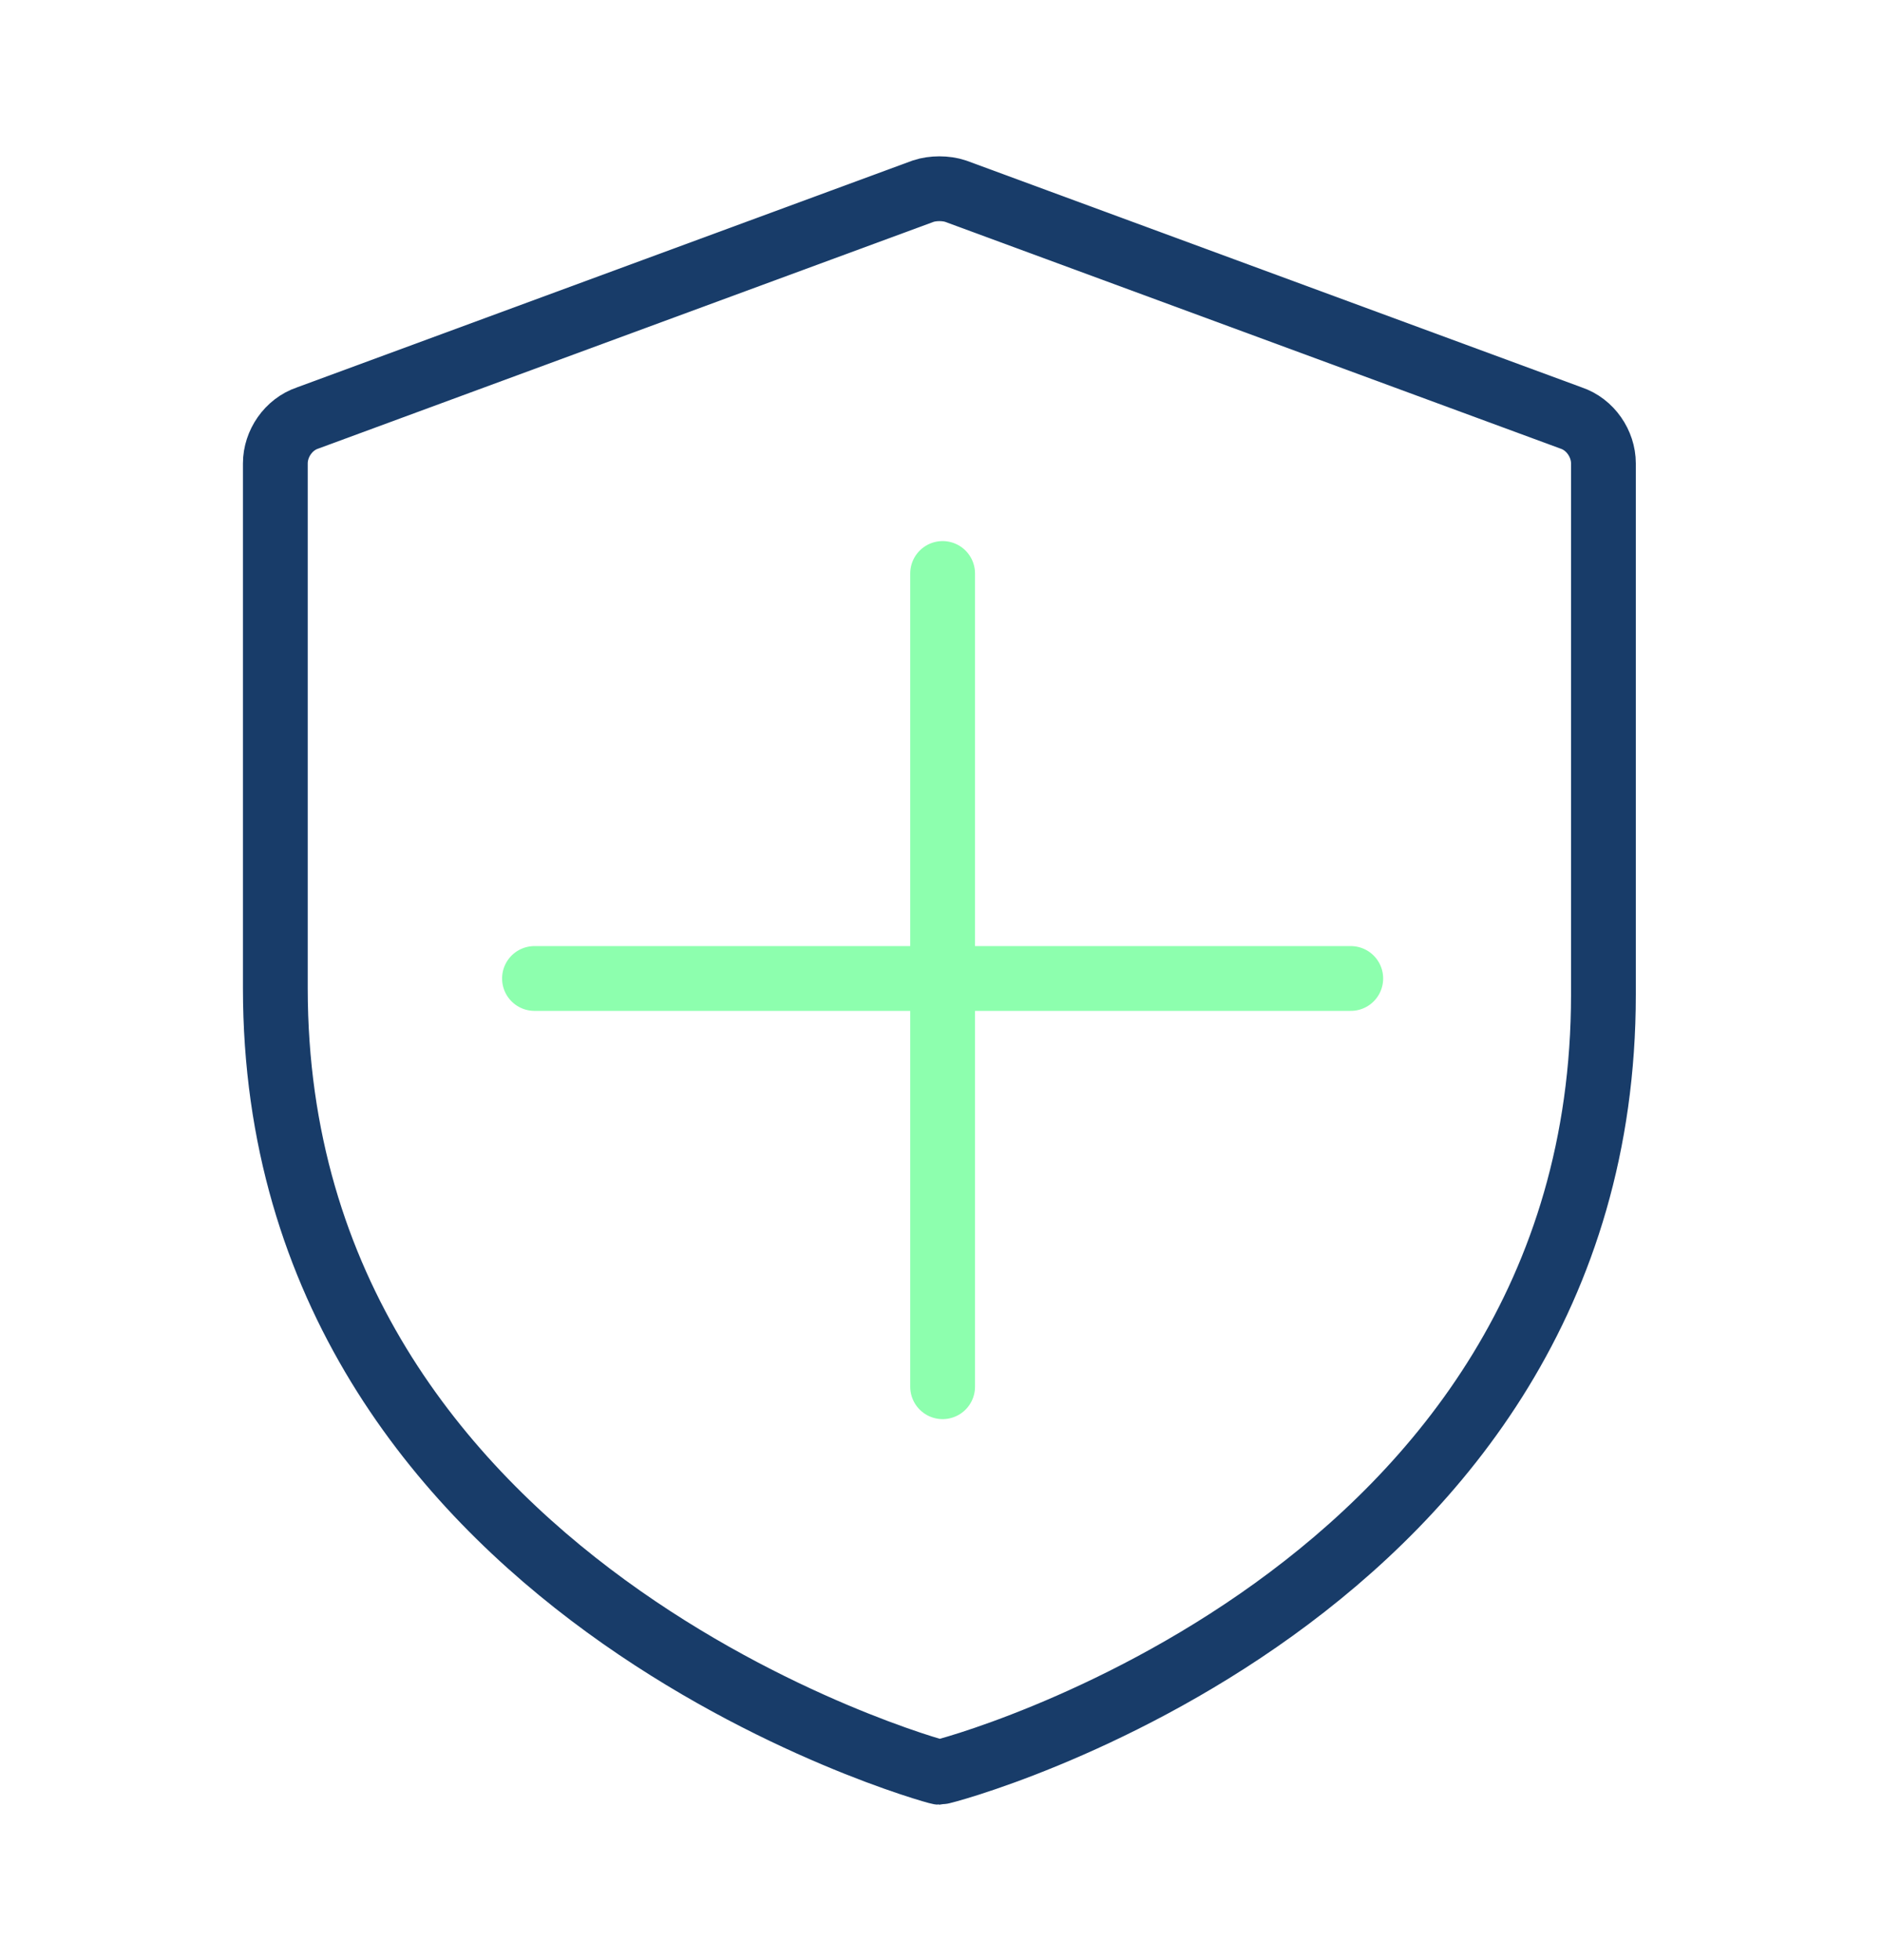
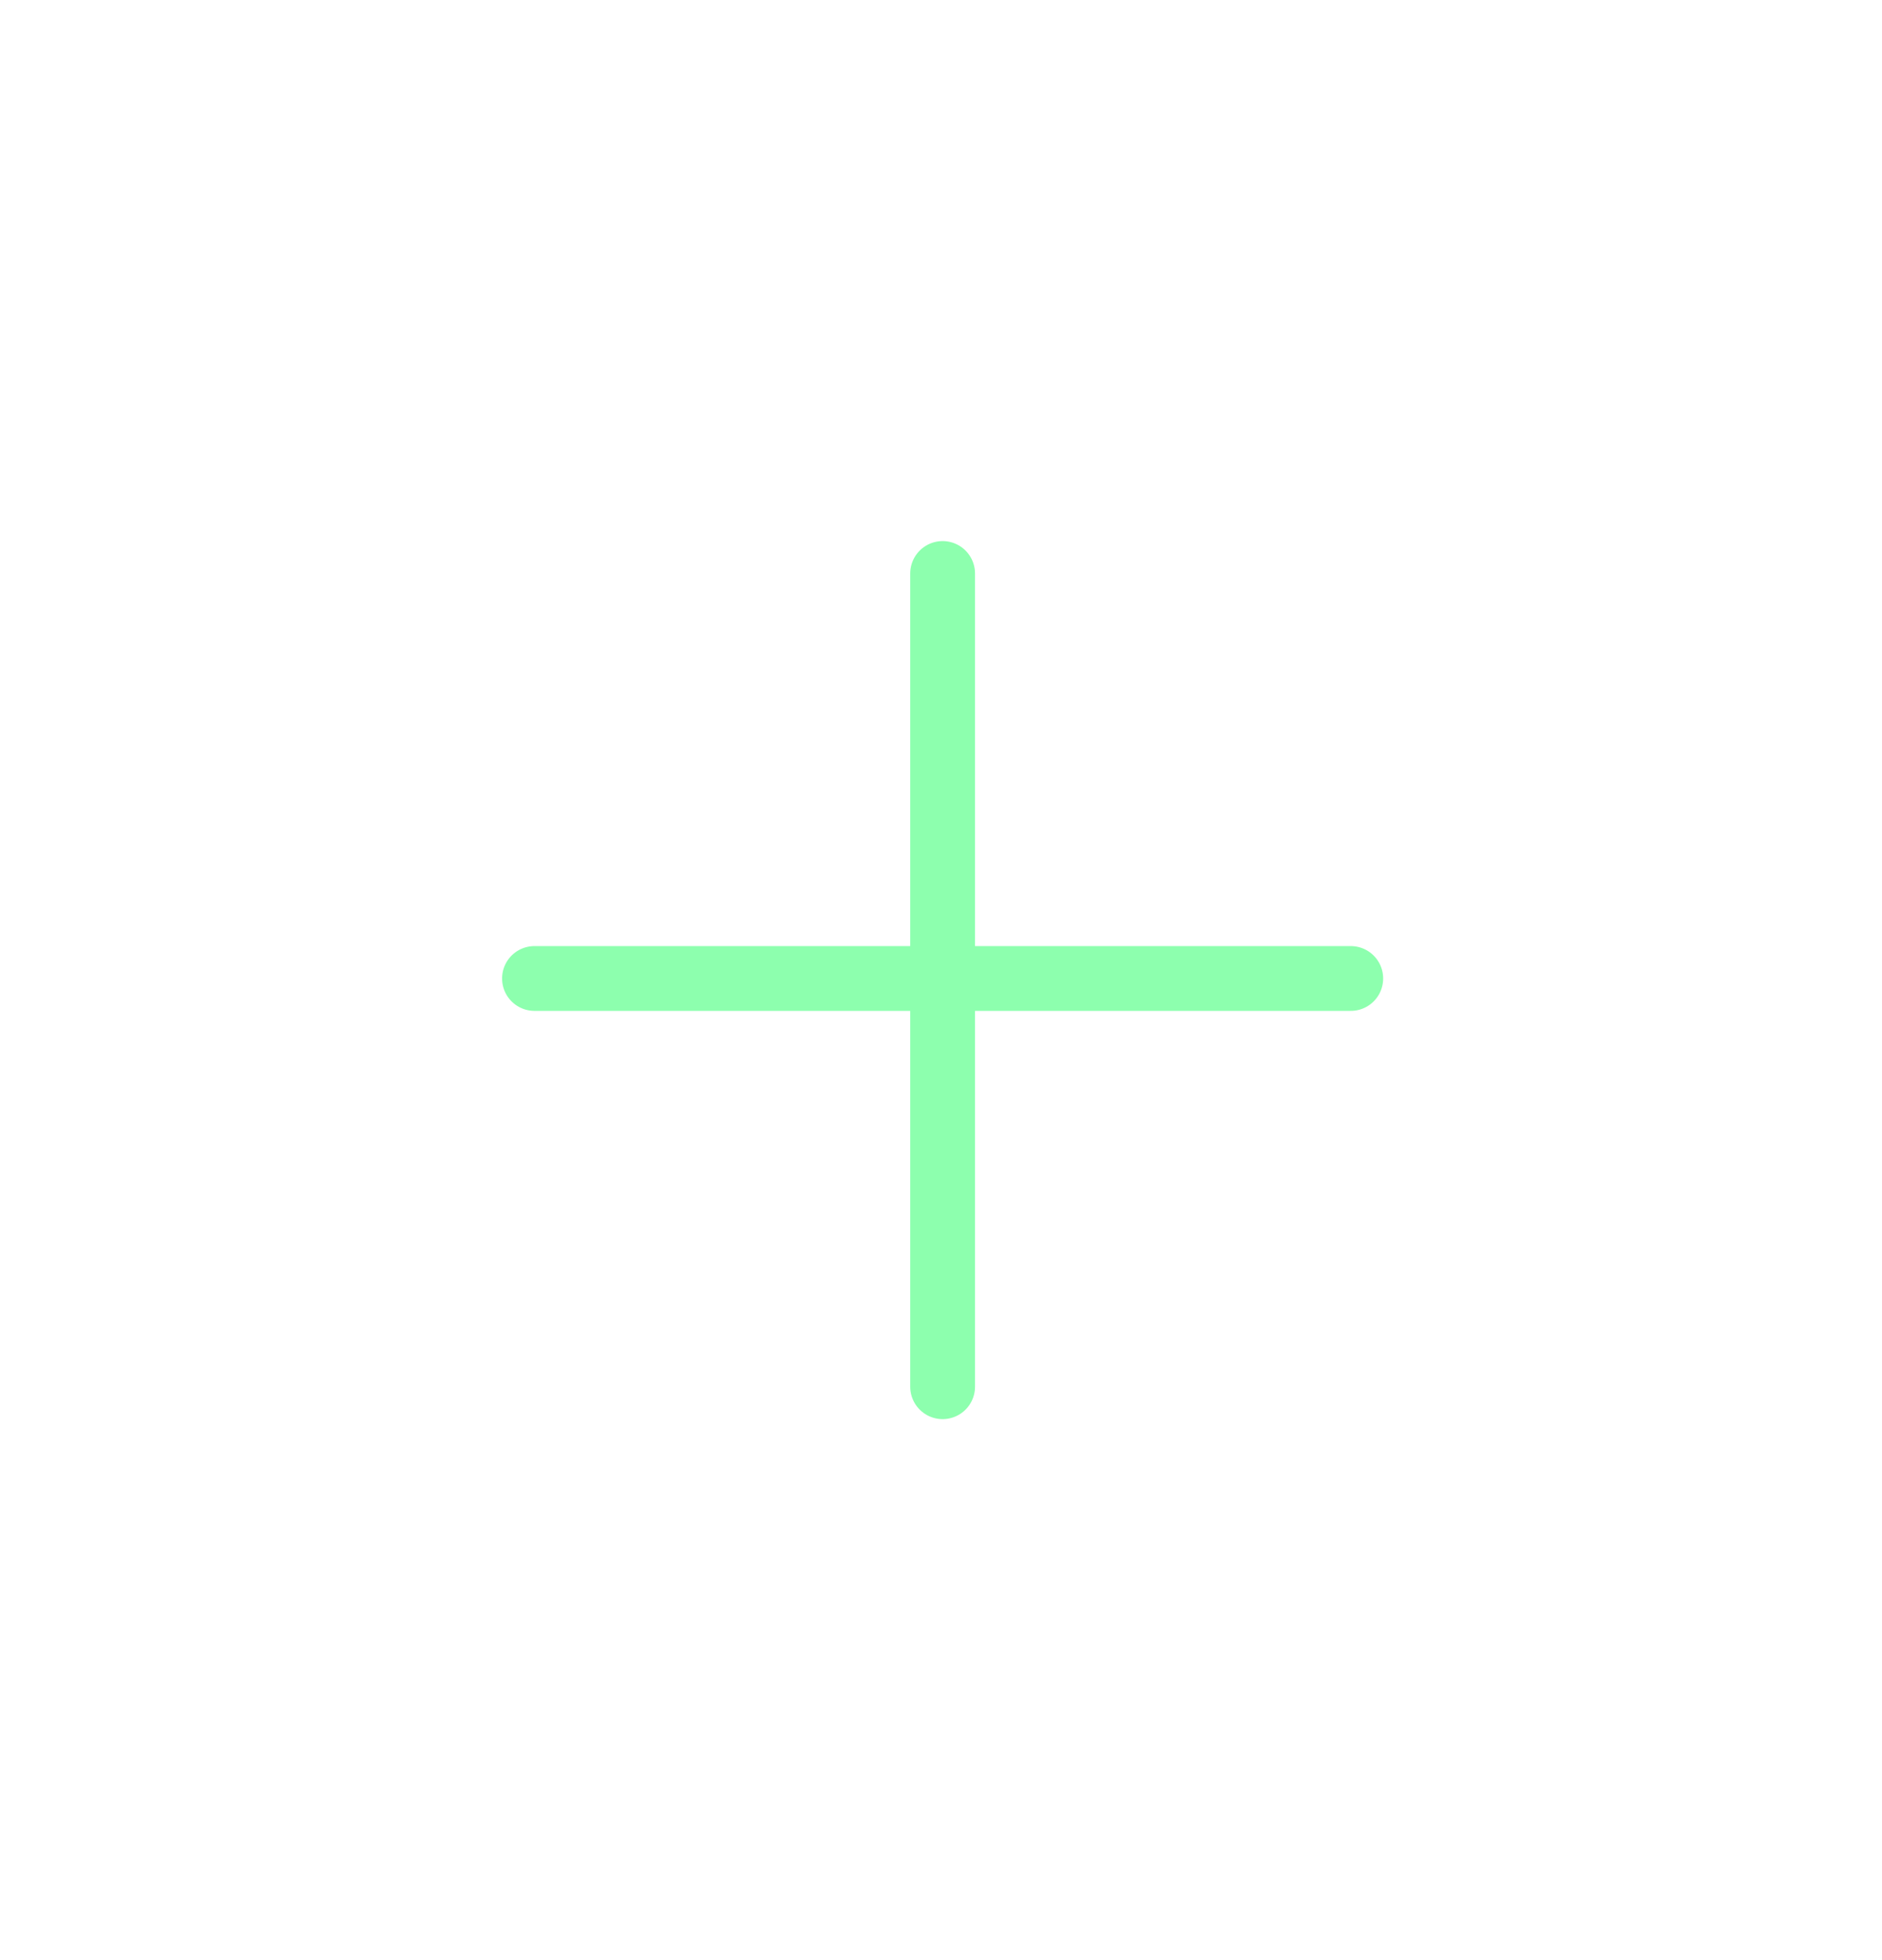
<svg xmlns="http://www.w3.org/2000/svg" id="Layer_1" x="0px" y="0px" viewBox="0 0 58.1 60.5" style="enable-background:new 0 0 58.1 60.5;" xml:space="preserve">
  <style type="text/css"> .st0{fill:none;stroke:#183C69;stroke-width:2;stroke-miterlimit:10;} .st1{fill:none;stroke:#8DFFAE;stroke-width:2;stroke-linecap:round;stroke-linejoin:round;stroke-miterlimit:10;} </style>
-   <path class="st0" d="M29,54.7c-0.1,0-20.5-5.6-20.5-24.2V14.3c0-0.6,0.4-1.2,1-1.4l19-7c0.3-0.1,0.7-0.1,1,0l19,7 c0.6,0.2,1,0.8,1,1.4v16.4C49.5,49.3,29.2,54.7,29,54.7z" />
  <line class="st1" x1="29.1" y1="17.7" x2="29.1" y2="42.8" />
  <line class="st1" x1="16.5" y1="30.2" x2="41.7" y2="30.2" />
</svg>